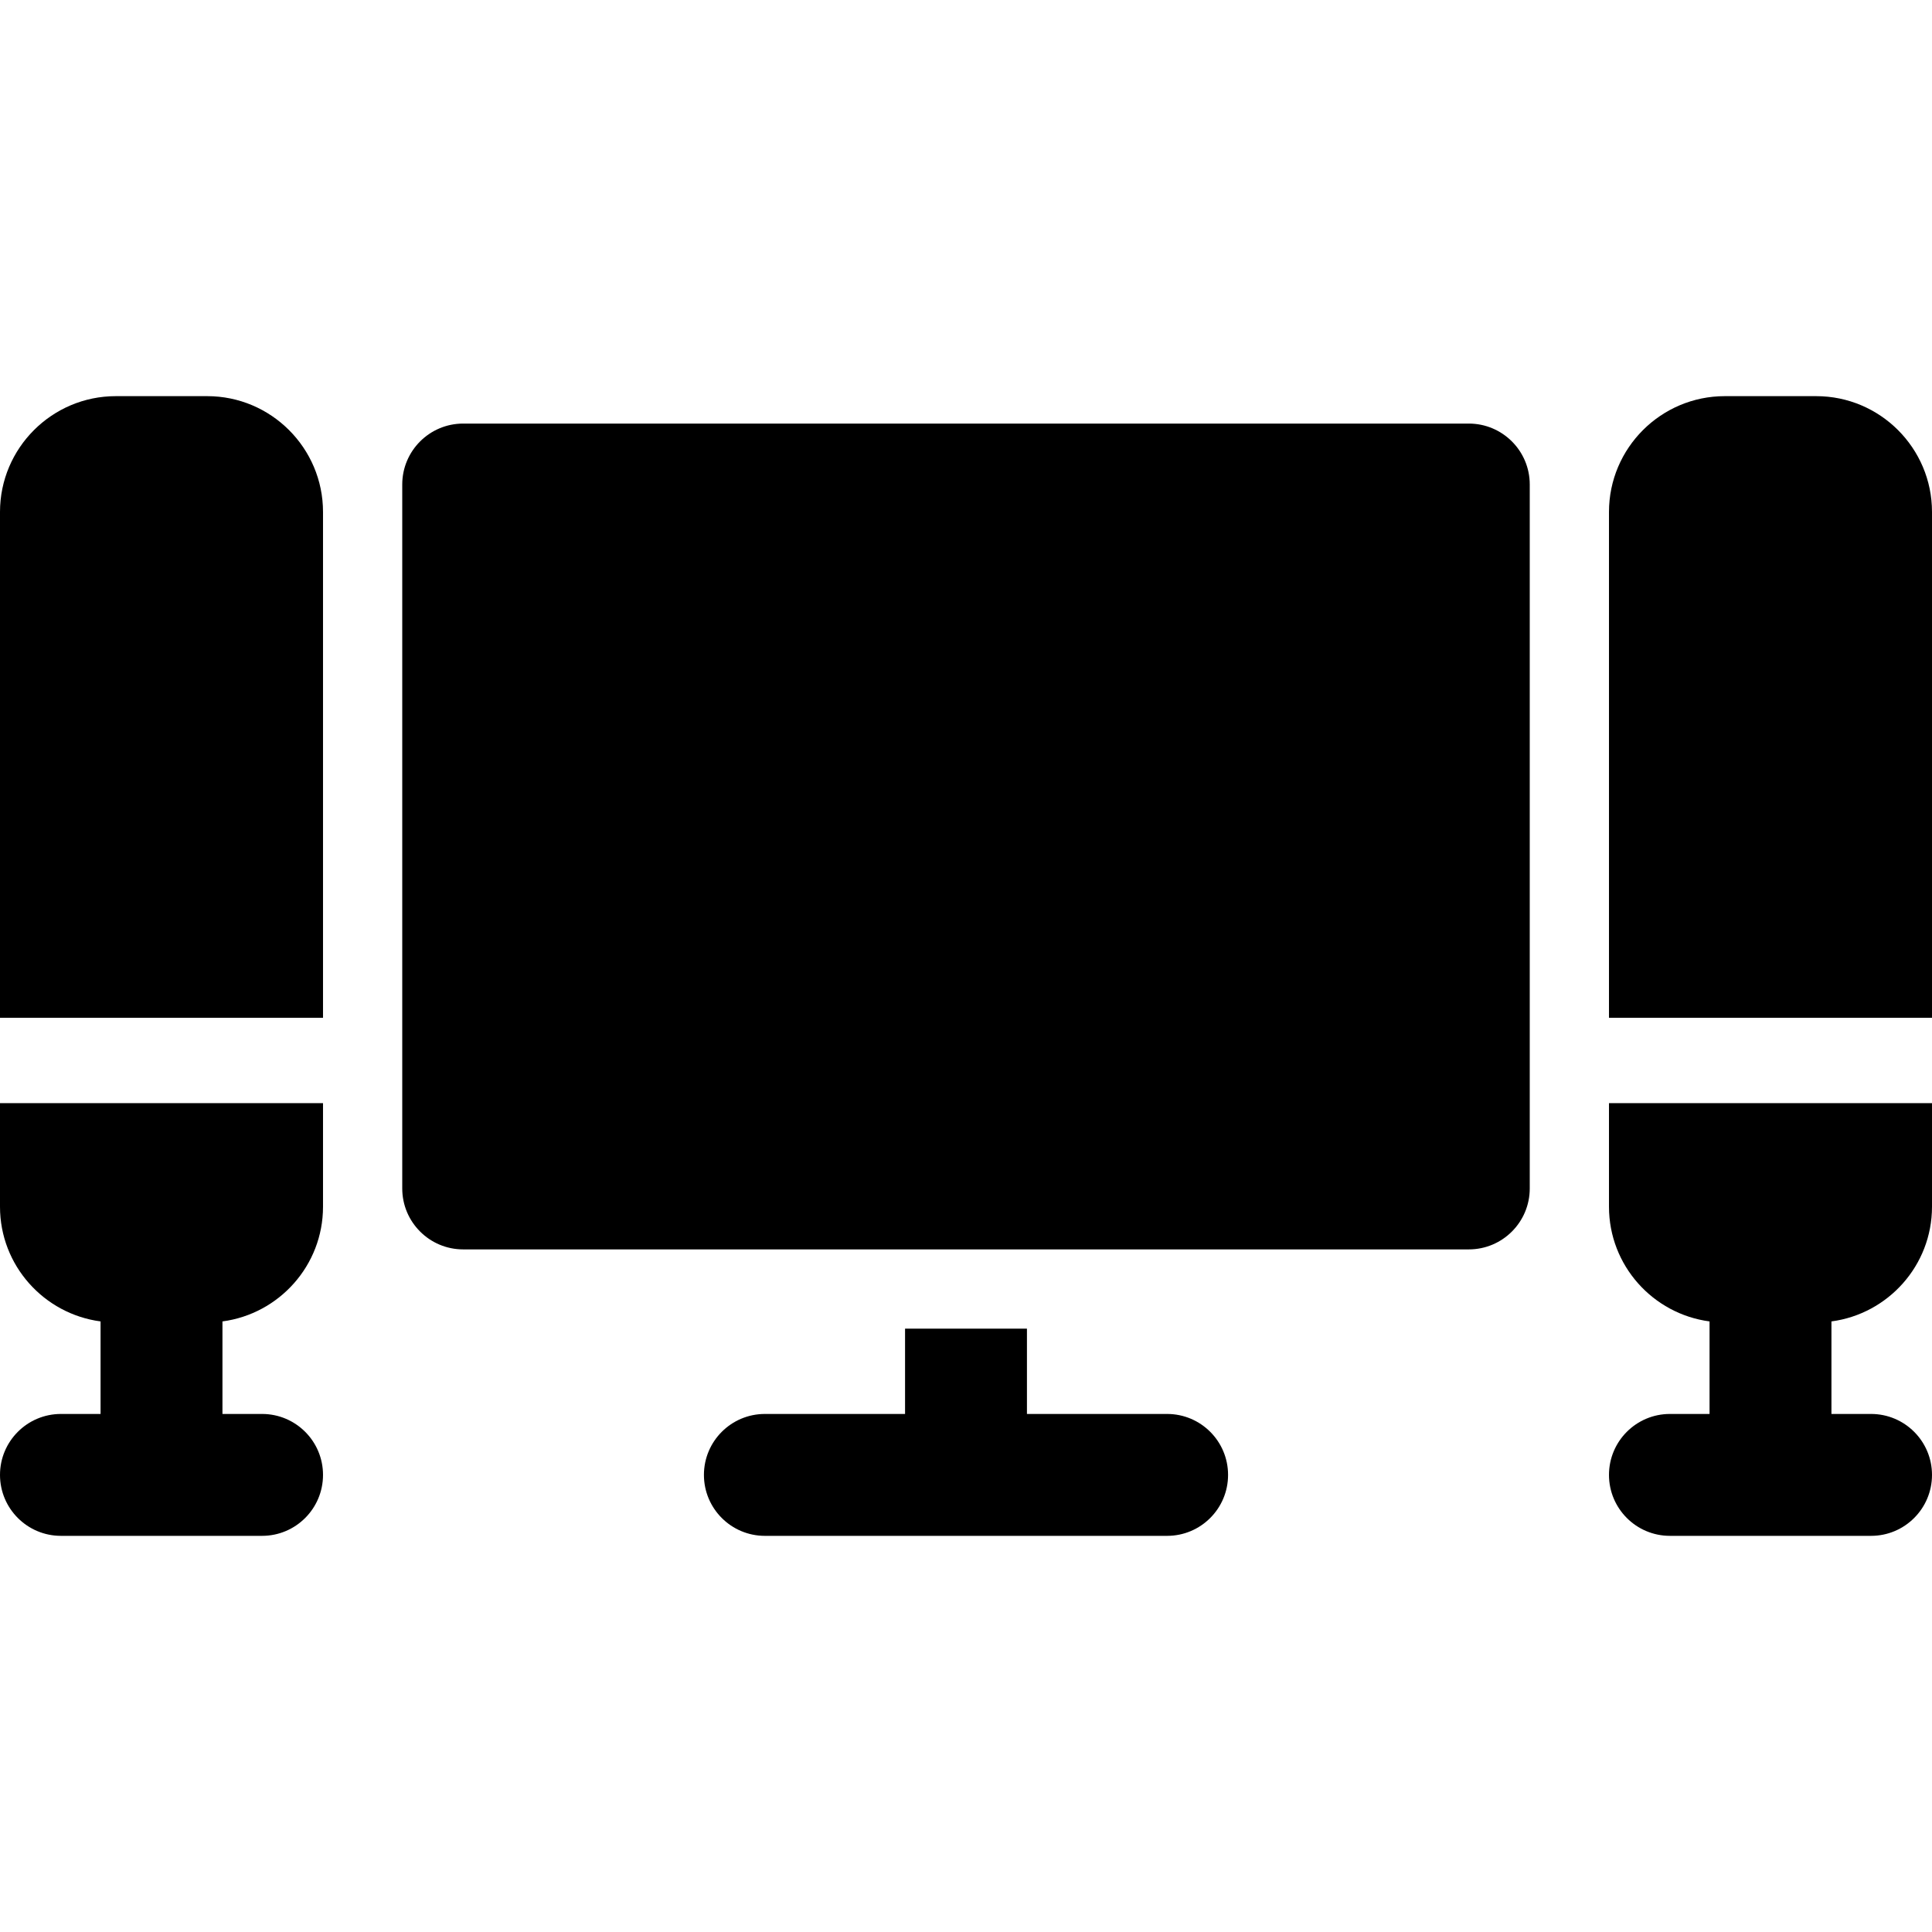
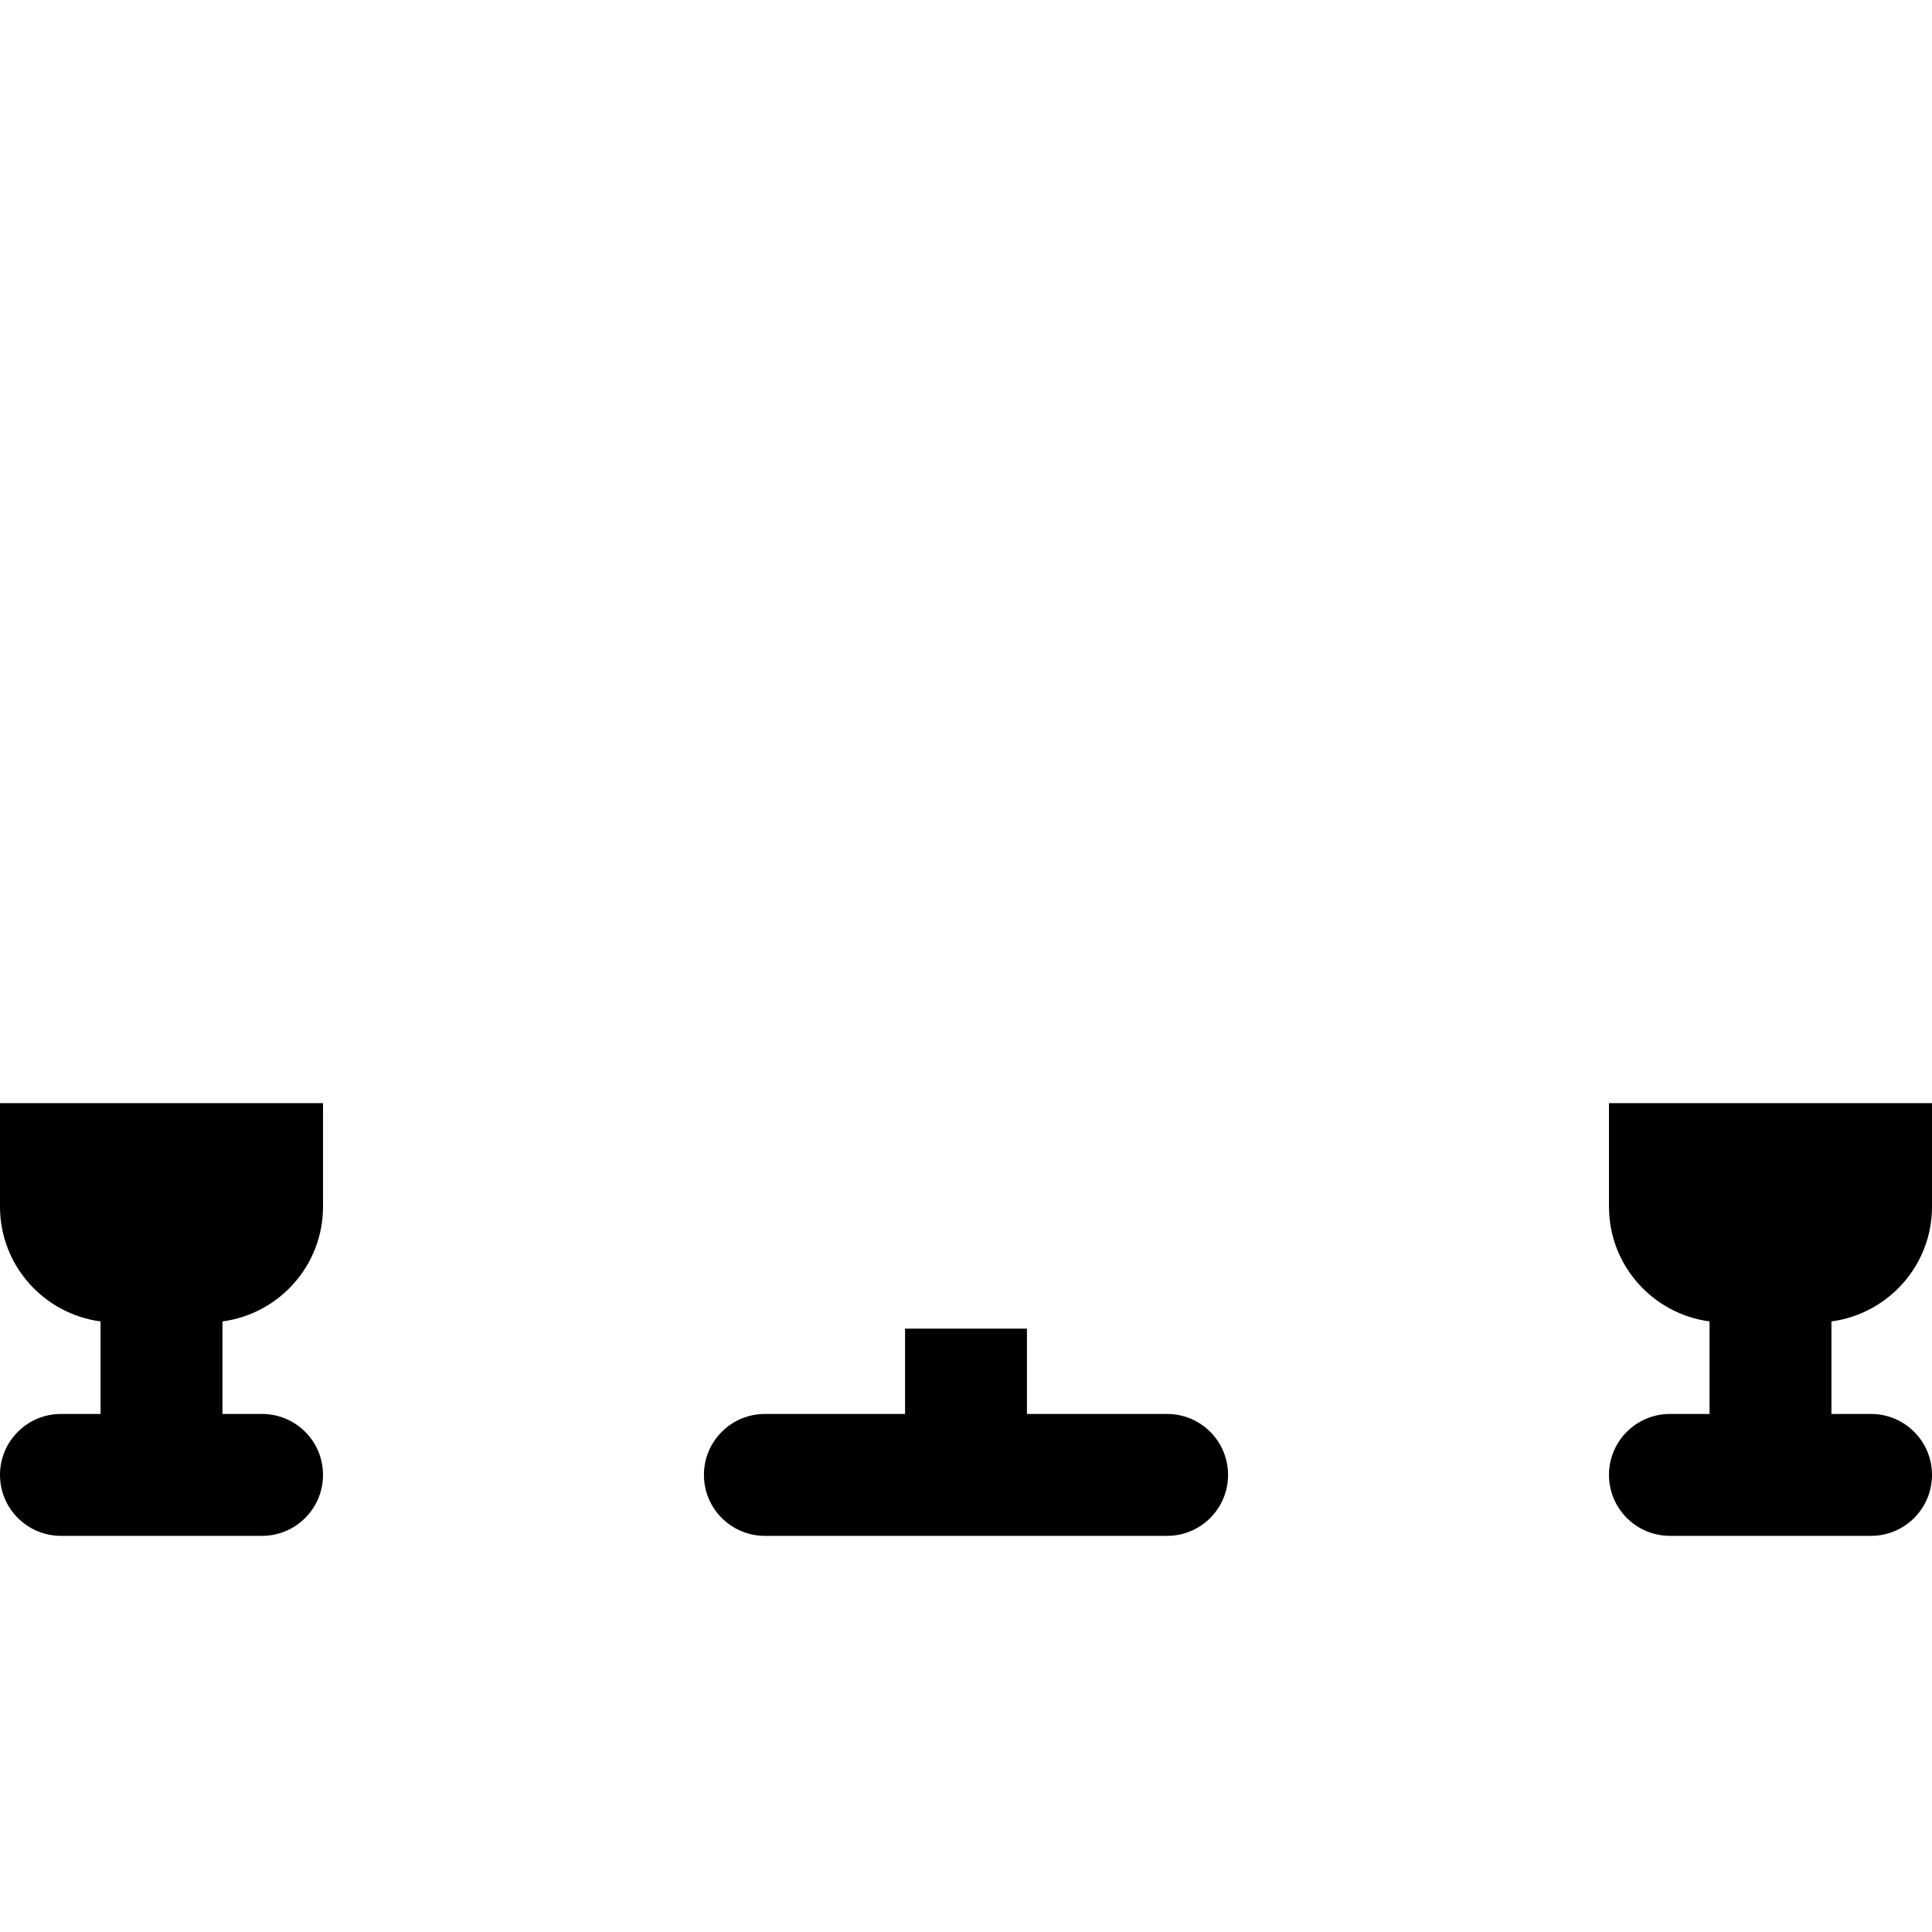
<svg xmlns="http://www.w3.org/2000/svg" fill="#000000" height="800px" width="800px" version="1.1" id="Capa_1" viewBox="0 0 297 297" xml:space="preserve">
  <g>
    <path d="M0,185.508c0,9.02,6.749,16.476,15.459,17.629v14.226h-6.09c-5.174,0-9.369,4.195-9.369,9.369s4.195,9.369,9.369,9.369   h30.918c5.174,0,9.369-4.195,9.369-9.369s-4.195-9.369-9.369-9.369h-6.09v-14.226c8.71-1.153,15.459-8.609,15.459-17.629V169.58H0   V185.508z" />
-     <path d="M31.855,60.899H17.801C7.986,60.899,0,68.885,0,78.7v77.763h49.656V78.7C49.656,68.885,41.67,60.899,31.855,60.899z" />
-     <path d="M279.199,60.899h-14.054c-9.816,0-17.801,7.986-17.801,17.801v77.763H297V78.7C297,68.885,289.014,60.899,279.199,60.899z" />
    <path d="M247.344,185.508c0,9.02,6.749,16.476,15.459,17.629v14.226h-6.09c-5.174,0-9.369,4.195-9.369,9.369   s4.195,9.369,9.369,9.369h30.918c5.174,0,9.369-4.195,9.369-9.369s-4.195-9.369-9.369-9.369h-6.09v-14.226   c8.71-1.153,15.459-8.609,15.459-17.629V169.58h-49.656V185.508z" />
    <path d="M179.418,217.363h-21.549v-13.117h-18.738v13.117h-21.549c-5.174,0-9.369,4.195-9.369,9.369s4.195,9.369,9.369,9.369   h61.836c5.174,0,9.369-4.195,9.369-9.369S184.592,217.363,179.418,217.363z" />
-     <path d="M225.795,65.115H71.205c-5.174,0-9.369,4.195-9.369,9.369v108.213c0,5.174,4.195,9.369,9.369,9.369h154.59   c5.174,0,9.369-4.195,9.369-9.369V74.484C235.164,69.31,230.969,65.115,225.795,65.115z" />
  </g>
</svg>